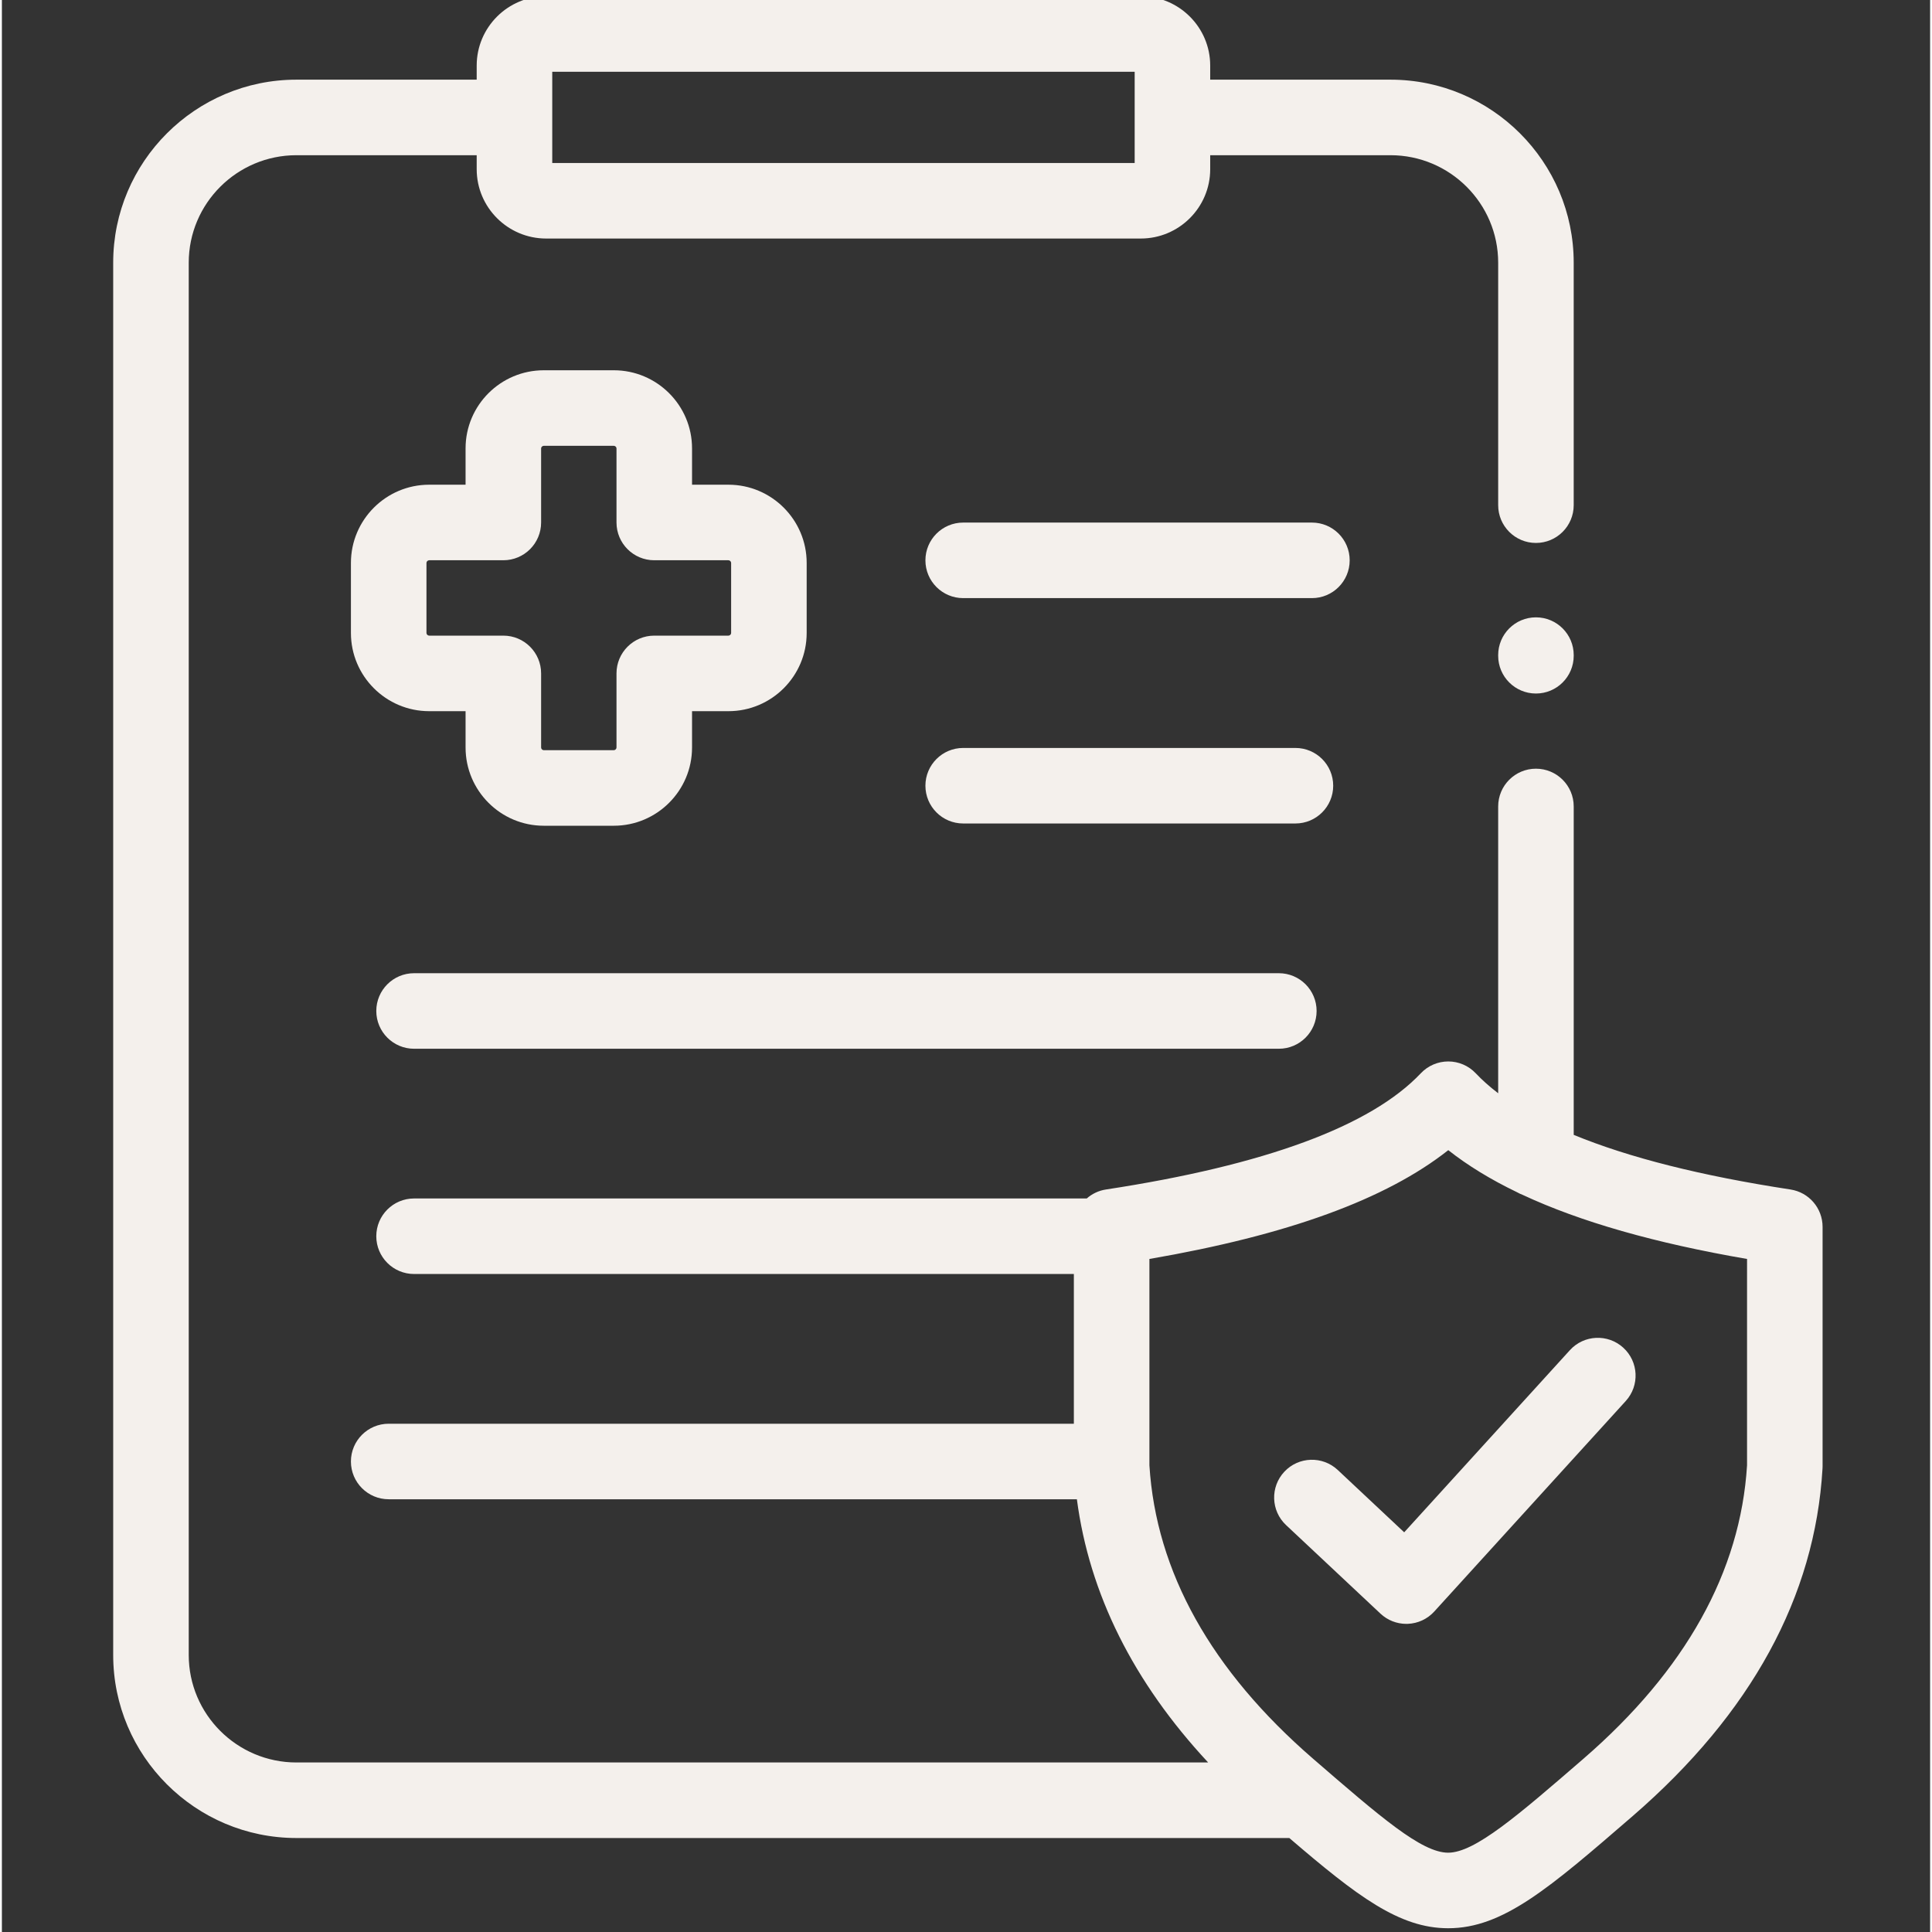
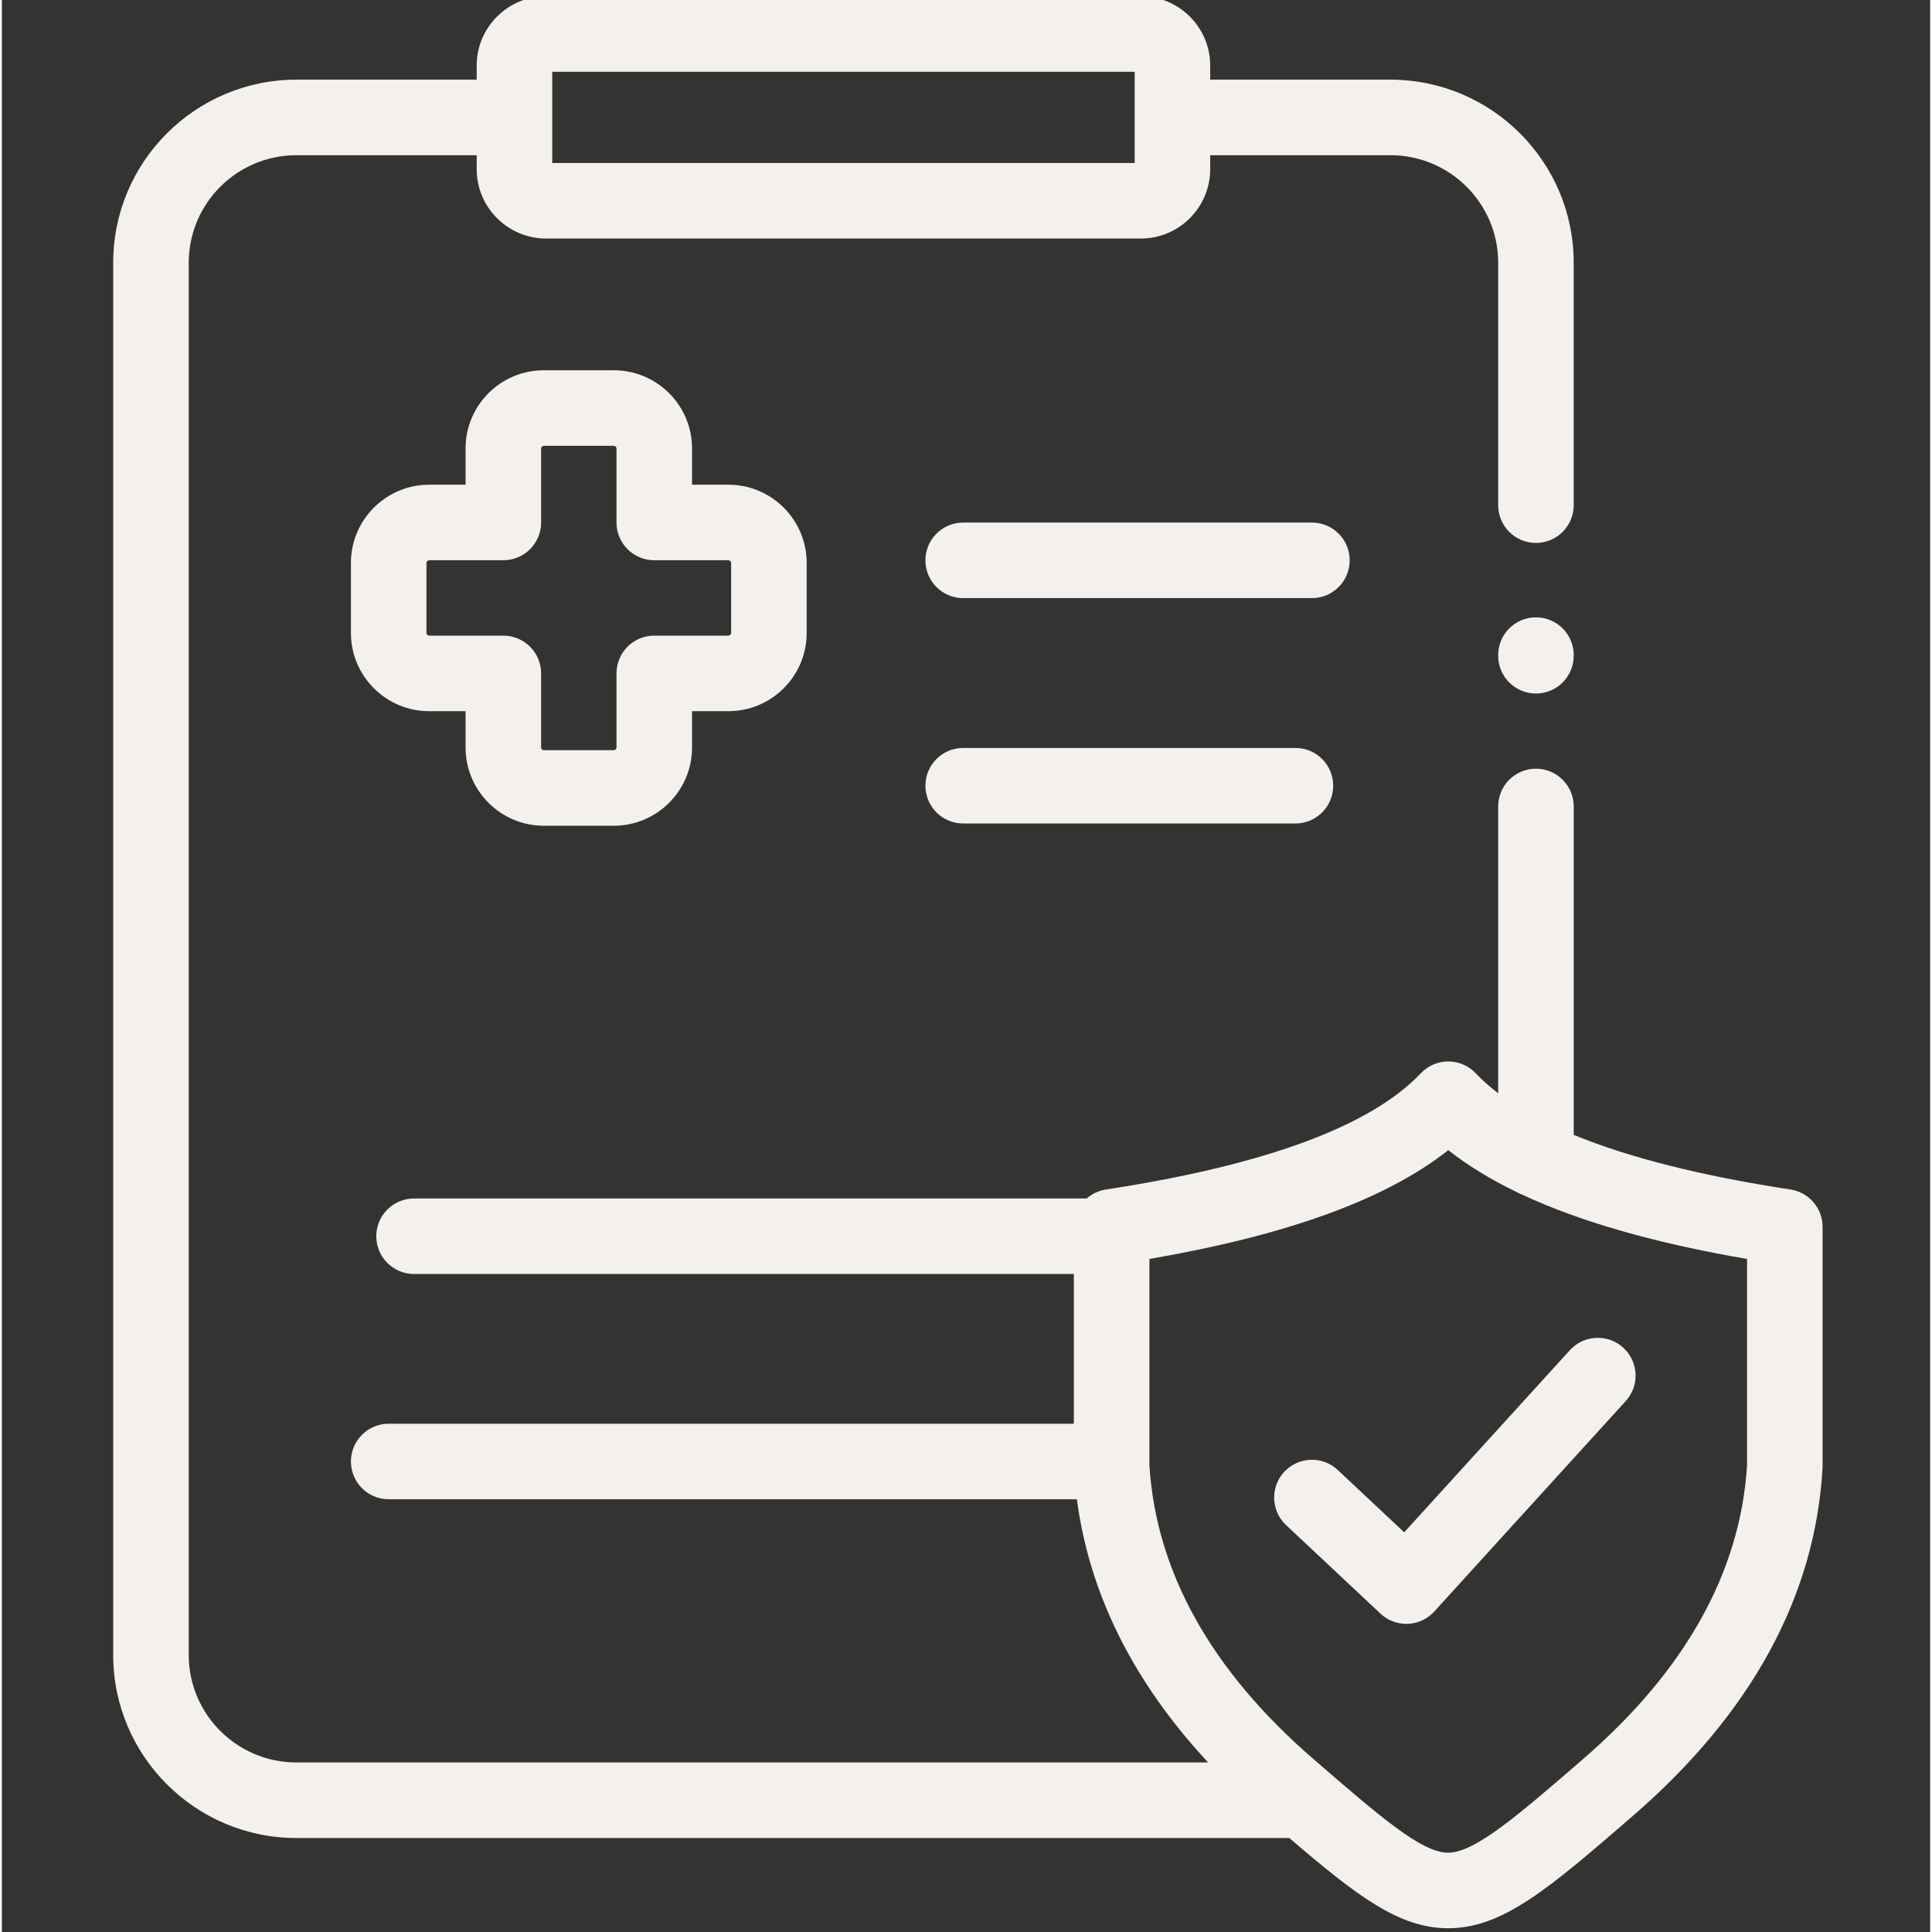
<svg xmlns="http://www.w3.org/2000/svg" height="299.988" viewBox="-29 1 511 511.999" width="299.988" version="1.1">
  <rect x="-29" y="1" width="511" height="511.999" fill="#333333" stroke="none" />
  <g width="100%" height="100%" transform="matrix(1,0,0,1,0,0)">
    <path d="m323.812 209.223c0-5.527-4.48-10.008-10.012-10.008h-88.047c-5.527 0-10.008 4.48-10.008 10.008s4.48 10.008 10.008 10.008h88.047c5.527 0 10.012-4.48 10.012-10.008zm0 0" fill="#f4f0ec" fill-opacity="1" data-original-color="#000000ff" stroke="none" stroke-opacity="1" />
    <path d="m133.164 99.125h-18.551c-11.434 0-20.73 9.285-20.73 20.695v9.633h-9.648c-11.434 0-20.734 9.301-20.734 20.727v18.566c0 11.426 9.301 20.723 20.734 20.723h9.648v9.633c0 11.43 9.297 20.727 20.73 20.727h18.551c11.434 0 20.734-9.297 20.734-20.727v-9.633h9.648c11.43 0 20.73-9.297 20.73-20.723v-18.566c0-11.426-9.301-20.727-20.73-20.727h-9.648v-9.633c0-11.41-9.301-20.695-20.734-20.695zm30.379 50.348c.375 0 .715.336.715.707v18.566c0 .367-.34.703-.715.703h-19.656c-5.527 0-10.008 4.484-10.008 10.012v19.641c0 .371-.34.707-.715.707h-18.551c-.371 0-.711-.336-.711-.707v-19.641c0-5.527-4.484-10.012-10.012-10.012h-19.656c-.375 0-.715-.336-.715-.703v-18.566c0-.371.34-.707.715-.707h19.656c5.527 0 10.012-4.48 10.012-10.008v-19.645c0-.348.344-.676.711-.676h18.551c.367 0 .715.328.715.676v19.645c0 5.527 4.48 10.008 10.008 10.008zm0 0" fill="#f4f0ec" fill-opacity="1" data-original-color="#000000ff" stroke="none" stroke-opacity="1" />
    <path d="m328.18 149.496c0-5.527-4.48-10.008-10.008-10.008h-92.418c-5.527 0-10.008 4.48-10.008 10.008 0 5.531 4.48 10.012 10.008 10.012h92.418c5.527 0 10.008-4.48 10.008-10.012zm0 0" fill="#f4f0ec" fill-opacity="1" data-original-color="#000000ff" stroke="none" stroke-opacity="1" />
-     <path d="m80.234 278.93h229.172c5.527 0 10.008-4.484 10.008-10.012 0-5.527-4.48-10.008-10.008-10.008h-229.172c-5.527 0-10.012 4.48-10.012 10.008 0 5.527 4.484 10.012 10.012 10.012zm0 0" fill="#f4f0ec" fill-opacity="1" data-original-color="#000000ff" stroke="none" stroke-opacity="1" />
    <path d="m445 316.227c-23.609-3.605-42.805-8.445-57.449-14.477v-87.027c0-5.531-4.48-10.012-10.012-10.012-5.527 0-10.008 4.48-10.008 10.012v76c-2.234-1.707-4.223-3.469-5.953-5.301-1.891-1.996-4.52-3.129-7.27-3.129s-5.383 1.133-7.27 3.129c-13.262 14.02-41.34 24.383-83.449 30.805-1.953.297-3.695 1.152-5.09 2.379h-178.266c-5.527 0-10.012 4.48-10.012 10.008 0 5.527 4.484 10.008 10.012 10.008h174.852v39.68h-181.574c-5.527 0-10.012 4.48-10.012 10.008s4.484 10.008 10.012 10.008h182.375c3.301 25.074 14.961 48.445 34.789 69.754h-241.617c-15.738 0-28.539-12.777-28.539-28.484v-368.973c0-15.707 12.801-28.484 28.539-28.484h47.773v3.711c0 10.129 8.258 18.371 18.406 18.371h157.574c10.148 0 18.406-8.242 18.406-18.371v-3.711h47.773c15.738 0 28.543 12.777 28.543 28.484v64.258c0 5.527 4.48 10.012 10.008 10.012 5.527 0 10.008-4.484 10.008-10.012v-64.258c0-26.746-21.781-48.504-48.559-48.504h-47.773v-3.738c0-10.129-8.258-18.371-18.406-18.371h-157.574c-10.148 0-18.406 8.242-18.406 18.371v3.738h-47.773c-26.773 0-48.559 21.758-48.559 48.504v368.973c0 26.746 21.781 48.504 48.559 48.504h263.125c18.02 15.461 29.145 23.895 42.059 23.91h.039c14.527 0 26.762-10.586 48.957-29.781 31.363-27.152 48.27-58.113 50.246-92.023.012-.191.02-.387.02-.582v-63.492c-.004-4.945-3.613-9.148-8.504-9.895zm-328.148-296.207h154.348v24.172h-154.348zm316.633 369.293c-1.734 28.203-16.32 54.367-43.348 77.766-17.332 14.996-28.785 24.902-35.859 24.902 0 0-.004 0-.008 0-7.023-.008-17.852-9.379-35.789-24.898-27.027-23.398-41.617-49.559-43.375-77.77v-54.676c36.602-6.305 62.691-15.793 79.203-28.836 5.148 4.062 11.227 7.785 18.266 11.172.453.262.93.48 1.422.668 15.336 7.156 35.066 12.785 59.488 16.996zm0 0" fill="#f4f0ec" fill-opacity="1" data-original-color="#000000ff" stroke="none" stroke-opacity="1" />
    <path d="m342.625 407.078-17.605-16.516c-4.031-3.781-10.367-3.582-14.148.453-3.785 4.031-3.582 10.363.449 14.148l25.02 23.469c1.859 1.746 4.309 2.711 6.848 2.711.133 0 .266-.004.398-.008 2.676-.105 5.203-1.281 7.008-3.266l50.746-55.785c3.723-4.09 3.422-10.422-.668-14.141-4.09-3.723-10.422-3.422-14.141.668zm0 0" fill="#f4f0ec" fill-opacity="1" data-original-color="#000000ff" stroke="none" stroke-opacity="1" />
    <path d="m377.539 164.602c-5.527 0-10.008 4.484-10.008 10.012v.168c0 5.527 4.48 10.008 10.008 10.008 5.531 0 10.012-4.48 10.012-10.008v-.168c0-5.527-4.48-10.012-10.012-10.012zm0 0" fill="#f4f0ec" fill-opacity="1" data-original-color="#000000ff" stroke="none" stroke-opacity="1" />
  </g>
</svg>